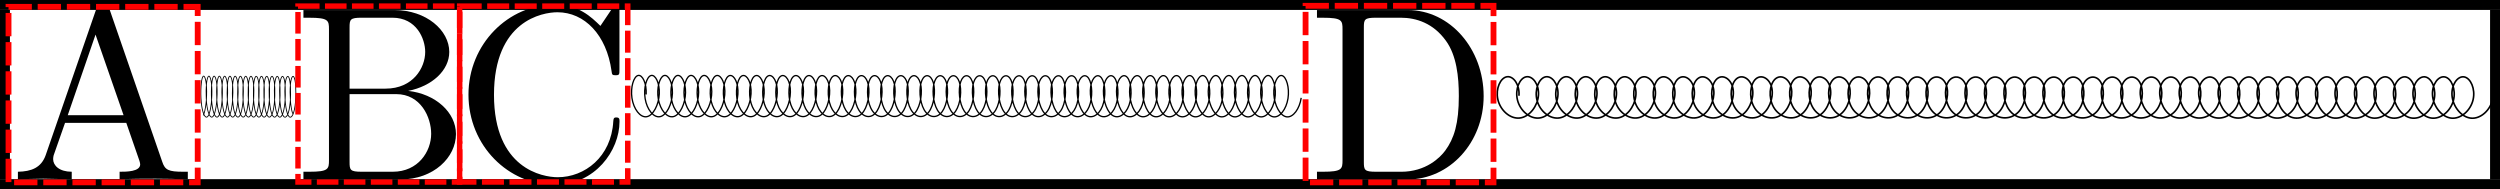
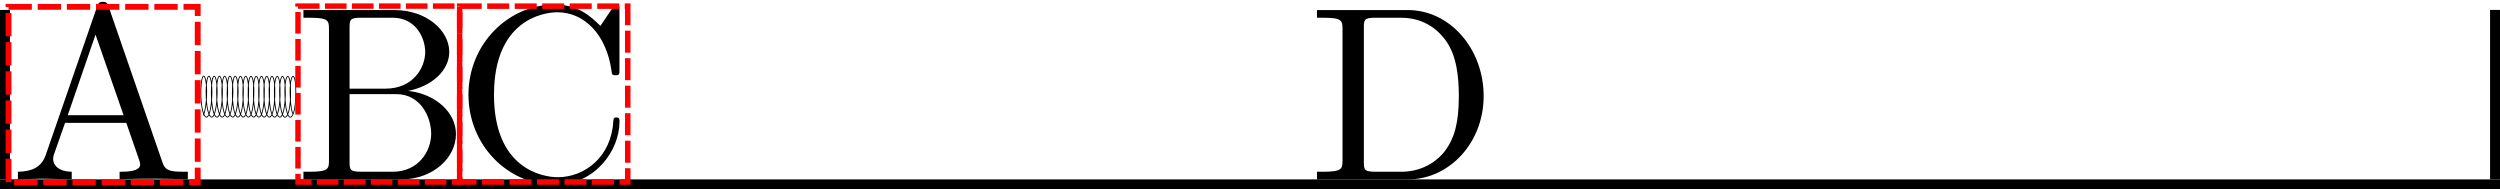
<svg xmlns="http://www.w3.org/2000/svg" xmlns:xlink="http://www.w3.org/1999/xlink" id="svg4709" version="1.1" viewBox="0 0 176.84 13.392" height="13.392mm" width="176.84mm">
  <defs id="defs4703">
    <path id="g0-65" d="M 3.965,-6.934 C 3.915,-7.064 3.895,-7.133 3.736,-7.133 c -0.159,0 -0.189,0.06 -0.239,0.199 L 1.435,-0.976 C 1.255,-0.468 0.857,-0.319 0.319,-0.309 V 0 c 0.229,-0.01 0.658,-0.03 1.016,-0.03 0.309,0 0.827,0.02 1.146,0.03 v -0.309 c -0.498,0 -0.747,-0.249 -0.747,-0.508 0,-0.03 0.01,-0.13 0.02,-0.149 L 2.212,-2.271 h 2.461 l 0.528,1.524 c 0.01,0.04 0.03,0.1 0.03,0.139 0,0.299 -0.558,0.299 -0.827,0.299 V 0 c 0.359,-0.03 1.056,-0.03 1.435,-0.03 0.428,0 0.887,0.01 1.305,0.03 V -0.309 H 6.964 c -0.598,0 -0.737,-0.07 -0.847,-0.399 z m -0.528,1.116 1.126,3.238 H 2.321 Z" />
    <path id="g0-66" d="m 2.212,-3.646 v -2.451 c 0,-0.329 0.02,-0.399 0.488,-0.399 h 1.235 c 0.966,0 1.315,0.847 1.315,1.375 0,0.638 -0.488,1.474 -1.594,1.474 z m 2.351,0.09 c 0.966,-0.189 1.654,-0.827 1.654,-1.564 0,-0.867 -0.917,-1.684 -2.212,-1.684 H 0.359 v 0.309 h 0.239 c 0.767,0 0.787,0.11 0.787,0.468 v 5.25 c 0,0.359 -0.02,0.468 -0.787,0.468 H 0.359 V 0 H 4.264 c 1.325,0 2.222,-0.887 2.222,-1.823 0,-0.867 -0.817,-1.614 -1.923,-1.734 z M 3.945,-0.309 H 2.7 c -0.468,0 -0.488,-0.07 -0.488,-0.399 V -3.427 h 1.873 c 0.986,0 1.405,0.927 1.405,1.594 0,0.707 -0.518,1.524 -1.544,1.524 z" />
    <path id="g0-67" d="m 0.558,-3.407 c 0,2.062 1.614,3.626 3.467,3.626 1.624,0 2.6,-1.385 2.6,-2.54 0,-0.1 0,-0.169 -0.13,-0.169 -0.11,0 -0.11,0.06 -0.12,0.159 -0.08,1.425 -1.146,2.242 -2.232,2.242 -0.608,0 -2.56,-0.339 -2.56,-3.308 0,-2.979 1.943,-3.318 2.55,-3.318 1.086,0 1.973,0.907 2.172,2.361 0.02,0.139 0.02,0.169 0.159,0.169 0.159,0 0.159,-0.03 0.159,-0.239 v -2.361 c 0,-0.169 0,-0.239 -0.11,-0.239 -0.04,0 -0.08,0 -0.159,0.12 L 5.858,-6.167 C 5.489,-6.526 4.981,-7.024 4.025,-7.024 c -1.863,0 -3.467,1.584 -3.467,3.616 z" />
    <path id="g0-68" d="m 0.349,-6.804 v 0.309 h 0.239 c 0.767,0 0.787,0.11 0.787,0.468 v 5.25 c 0,0.359 -0.02,0.468 -0.787,0.468 H 0.349 V 0 H 3.995 c 1.674,0 3.049,-1.474 3.049,-3.347 0,-1.893 -1.345,-3.457 -3.049,-3.457 z M 2.72,-0.309 c -0.468,0 -0.488,-0.07 -0.488,-0.399 V -6.097 c 0,-0.329 0.02,-0.399 0.488,-0.399 h 0.996 c 0.618,0 1.305,0.219 1.813,0.927 0.428,0.588 0.518,1.445 0.518,2.222 0,1.106 -0.189,1.704 -0.548,2.192 -0.199,0.269 -0.767,0.847 -1.773,0.847 z" />
  </defs>
  <g transform="translate(9.045,-133.066)" id="layer1">
-     <path id="path4885" title="t+cos(5*t) 15*sin(5*t)" d="m 36.661,139.747 c 0.046,-0.768 -0.258,-1.41 -0.567,-1.343 -0.309,0.066 -0.551,0.83 -0.438,1.597 0.114,0.767 0.578,1.398 1.042,1.321 0.464,-0.077 0.856,-0.85 0.892,-1.616 0.036,-0.766 -0.277,-1.386 -0.585,-1.298 -0.308,0.088 -0.539,0.869 -0.415,1.634 0.125,0.765 0.598,1.373 1.06,1.275 0.462,-0.099 0.844,-0.889 0.869,-1.652 0.025,-0.764 -0.297,-1.361 -0.604,-1.251 -0.307,0.11 -0.527,0.908 -0.391,1.67 0.136,0.762 0.617,1.348 1.078,1.227 0.461,-0.12 0.831,-0.927 0.845,-1.688 0.015,-0.76 -0.316,-1.335 -0.621,-1.204 -0.305,0.131 -0.513,0.946 -0.367,1.705 0.146,0.759 0.636,1.321 1.095,1.179 0.459,-0.142 0.817,-0.965 0.82,-1.721 0.004,-0.757 -0.335,-1.308 -0.638,-1.155 -0.303,0.153 -0.5,0.983 -0.342,1.738 0.157,0.754 0.655,1.294 1.112,1.13 0.457,-0.163 0.803,-1.002 0.796,-1.754 -0.007,-0.752 -0.354,-1.279 -0.654,-1.105 -0.3,0.174 -0.485,1.02 -0.317,1.77 0.168,0.75 0.673,1.265 1.128,1.08 0.454,-0.185 0.788,-1.038 0.77,-1.785 -0.018,-0.747 -0.372,-1.25 -0.67,-1.055 -0.298,0.195 -0.47,1.056 -0.292,1.8 0.179,0.744 0.691,1.235 1.143,1.029 0.452,-0.206 0.773,-1.073 0.745,-1.814 -0.029,-0.741 -0.389,-1.22 -0.684,-1.004 -0.295,0.216 -0.455,1.09 -0.266,1.829 0.189,0.738 0.709,1.205 1.157,0.978 0.448,-0.227 0.758,-1.107 0.719,-1.843 -0.039,-0.735 -0.407,-1.189 -0.698,-0.952 -0.292,0.237 -0.439,1.124 -0.24,1.856 0.2,0.732 0.726,1.173 1.171,0.925 0.445,-0.248 0.742,-1.141 0.692,-1.869 -0.05,-0.728 -0.423,-1.157 -0.711,-0.899 -0.288,0.258 -0.423,1.157 -0.213,1.882 0.21,0.724 0.742,1.14 1.183,0.872 0.441,-0.268 0.725,-1.174 0.665,-1.894 -0.06,-0.721 -0.44,-1.124 -0.724,-0.845 -0.284,0.278 -0.406,1.19 -0.186,1.906 0.22,0.717 0.758,1.107 1.196,0.818 0.437,-0.289 0.708,-1.205 0.638,-1.918 -0.07,-0.713 -0.455,-1.09 -0.736,-0.791 -0.28,0.299 -0.389,1.221 -0.159,1.929 0.231,0.708 0.774,1.072 1.207,0.764 0.433,-0.309 0.691,-1.236 0.61,-1.94 -0.08,-0.704 -0.471,-1.055 -0.747,-0.736 -0.276,0.319 -0.371,1.251 -0.131,1.95 0.241,0.699 0.789,1.037 1.217,0.708 0.429,-0.329 0.673,-1.266 0.583,-1.96 -0.09,-0.695 -0.486,-1.019 -0.757,-0.681 -0.271,0.339 -0.353,1.28 -0.103,1.97 0.251,0.69 0.803,1.001 1.227,0.653 0.424,-0.348 0.655,-1.294 0.554,-1.979 -0.1,-0.685 -0.5,-0.983 -0.766,-0.625 -0.266,0.358 -0.335,1.308 -0.075,1.988 0.26,0.68 0.817,0.964 1.236,0.596 0.419,-0.368 0.636,-1.322 0.526,-1.997 -0.11,-0.675 -0.514,-0.945 -0.774,-0.568 -0.261,0.377 -0.316,1.335 -0.046,2.005 0.27,0.669 0.831,0.926 1.244,0.54 0.413,-0.387 0.617,-1.348 0.497,-2.012 -0.12,-0.664 -0.527,-0.907 -0.782,-0.511 -0.255,0.396 -0.297,1.361 -0.017,2.02 0.279,0.658 0.844,0.888 1.251,0.482 0.408,-0.406 0.597,-1.374 0.468,-2.026 -0.129,-0.653 -0.54,-0.868 -0.789,-0.454 -0.249,0.415 -0.277,1.386 0.011,2.033 0.289,0.647 0.856,0.849 1.258,0.425 0.402,-0.424 0.578,-1.398 0.439,-2.039 -0.138,-0.641 -0.552,-0.829 -0.795,-0.396 -0.243,0.433 -0.257,1.41 0.041,2.045 0.298,0.634 0.868,0.809 1.264,0.367 0.395,-0.442 0.557,-1.421 0.41,-2.05 -0.147,-0.628 -0.563,-0.789 -0.8,-0.338 -0.237,0.451 -0.237,1.433 0.07,2.055 0.307,0.622 0.879,0.768 1.268,0.309 0.389,-0.46 0.537,-1.444 0.381,-2.059 -0.156,-0.615 -0.574,-0.748 -0.805,-0.279 -0.231,0.469 -0.216,1.454 0.1,2.063 0.316,0.609 0.89,0.727 1.272,0.25 0.382,-0.477 0.516,-1.464 0.351,-2.066 -0.165,-0.602 -0.585,-0.707 -0.808,-0.221 -0.224,0.486 -0.195,1.475 0.129,2.07 0.324,0.595 0.9,0.686 1.276,0.191 0.375,-0.494 0.495,-1.484 0.322,-2.072 -0.173,-0.588 -0.594,-0.665 -0.811,-0.162 -0.217,0.502 -0.174,1.494 0.159,2.075 0.333,0.581 0.91,0.643 1.278,0.133 0.368,-0.511 0.474,-1.503 0.292,-2.076 -0.182,-0.574 -0.604,-0.622 -0.813,-0.103 -0.209,0.519 -0.153,1.512 0.188,2.078 0.341,0.566 0.918,0.601 1.279,0.074 0.361,-0.527 0.452,-1.52 0.263,-2.079 -0.19,-0.559 -0.612,-0.579 -0.814,-0.044 -0.202,0.535 -0.131,1.528 0.218,2.08 0.349,0.551 0.927,0.557 1.28,0.015 0.353,-0.543 0.43,-1.536 0.233,-2.08 -0.198,-0.544 -0.62,-0.536 -0.814,0.015 -0.194,0.55 -0.109,1.544 0.248,2.08 0.357,0.536 0.934,0.514 1.28,-0.044 0.345,-0.558 0.408,-1.551 0.203,-2.079 -0.205,-0.528 -0.628,-0.492 -0.814,0.074 -0.186,0.565 -0.087,1.558 0.277,2.078 0.364,0.52 0.941,0.47 1.279,-0.103 0.337,-0.573 0.386,-1.565 0.173,-2.076 -0.213,-0.512 -0.634,-0.447 -0.812,0.133 -0.178,0.58 -0.064,1.571 0.307,2.075 0.371,0.503 0.948,0.425 1.277,-0.162 0.329,-0.587 0.364,-1.577 0.144,-2.072 -0.22,-0.495 -0.64,-0.403 -0.81,0.192 -0.17,0.594 -0.042,1.583 0.337,2.07 0.379,0.487 0.954,0.38 1.274,-0.221 0.321,-0.601 0.341,-1.588 0.114,-2.066 -0.227,-0.478 -0.646,-0.358 -0.807,0.25 -0.161,0.608 -0.019,1.593 0.366,2.063 0.385,0.469 0.959,0.335 1.27,-0.279 0.312,-0.615 0.318,-1.598 0.085,-2.059 -0.233,-0.461 -0.651,-0.312 -0.803,0.309 -0.152,0.621 0.004,1.603 0.396,2.054 0.392,0.452 0.963,0.29 1.266,-0.338 0.303,-0.628 0.295,-1.607 0.055,-2.05 -0.24,-0.443 -0.655,-0.267 -0.798,0.367 -0.143,0.634 0.027,1.61 0.425,2.045 0.398,0.434 0.967,0.244 1.261,-0.396 0.294,-0.64 0.272,-1.614 0.026,-2.039 -0.246,-0.425 -0.658,-0.221 -0.792,0.425 -0.134,0.646 0.05,1.617 0.454,2.033 0.404,0.416 0.97,0.198 1.255,-0.454 0.285,-0.652 0.249,-1.62 -0.002,-2.026 -0.252,-0.407 -0.661,-0.175 -0.786,0.482 -0.125,0.658 0.073,1.622 0.483,2.02 0.41,0.397 0.973,0.152 1.248,-0.511 0.275,-0.663 0.226,-1.624 -0.032,-2.012 -0.258,-0.388 -0.663,-0.129 -0.778,0.54 -0.115,0.669 0.096,1.626 0.512,2.005 0.416,0.378 0.974,0.106 1.24,-0.568 0.266,-0.674 0.203,-1.628 -0.06,-1.997 -0.263,-0.369 -0.665,-0.083 -0.77,0.596 -0.106,0.679 0.119,1.629 0.54,1.988 0.421,0.359 0.976,0.06 1.232,-0.625 0.256,-0.684 0.18,-1.63 -0.089,-1.979 -0.268,-0.349 -0.666,-0.037 -0.761,0.653 -0.096,0.689 0.143,1.63 0.568,1.97 0.426,0.34 0.976,0.014 1.222,-0.681 0.246,-0.694 0.156,-1.631 -0.117,-1.96 -0.273,-0.33 -0.666,0.009 -0.752,0.708 -0.086,0.699 0.166,1.63 0.596,1.95 0.431,0.32 0.976,-0.033 1.212,-0.736 0.236,-0.703 0.133,-1.63 -0.145,-1.94 -0.278,-0.31 -0.665,0.056 -0.741,0.764 -0.076,0.708 0.189,1.629 0.624,1.929 0.435,0.3 0.975,-0.079 1.201,-0.791 0.226,-0.712 0.11,-1.628 -0.172,-1.918 -0.282,-0.29 -0.664,0.102 -0.73,0.818 -0.066,0.716 0.212,1.627 0.652,1.906 0.439,0.28 0.974,-0.125 1.19,-0.845 0.216,-0.72 0.087,-1.625 -0.199,-1.894 -0.286,-0.269 -0.662,0.148 -0.718,0.872 -0.055,0.724 0.236,1.623 0.679,1.882 0.443,0.259 0.972,-0.171 1.177,-0.899 0.205,-0.728 0.063,-1.62 -0.226,-1.869 -0.29,-0.249 -0.66,0.194 -0.705,0.925 -0.045,0.731 0.259,1.618 0.705,1.856 0.447,0.238 0.969,-0.217 1.164,-0.952 0.195,-0.735 0.04,-1.615 -0.253,-1.843 -0.293,-0.228 -0.657,0.24 -0.691,0.978 -0.034,0.738 0.282,1.611 0.732,1.829 0.45,0.218 0.965,-0.263 1.15,-1.004 0.184,-0.741 0.017,-1.607 -0.279,-1.814 -0.296,-0.207 -0.653,0.286 -0.677,1.029 -0.024,0.744 0.305,1.603 0.758,1.8 0.453,0.196 0.961,-0.308 1.135,-1.055 0.174,-0.747 -0.004,-1.599 -0.305,-1.785 -0.299,-0.186 -0.649,0.331 -0.662,1.08 -0.013,0.749 0.328,1.594 0.783,1.77 0.456,0.175 0.957,-0.354 1.12,-1.105 0.163,-0.752 -0.028,-1.589 -0.33,-1.754 -0.301,-0.165 -0.644,0.376 -0.646,1.13 -0.003,0.754 0.35,1.584 0.808,1.738 0.458,0.154 0.951,-0.399 1.104,-1.155 0.152,-0.756 -0.051,-1.578 -0.355,-1.721 -0.304,-0.143 -0.638,0.421 -0.63,1.179 0.009,0.758 0.373,1.572 0.833,1.705 0.46,0.132 0.945,-0.443 1.087,-1.204 0.142,-0.76 -0.073,-1.566 -0.379,-1.688 -0.306,-0.122 -0.632,0.465 -0.612,1.227 0.019,0.762 0.395,1.559 0.857,1.67 0.462,0.111 0.939,-0.488 1.069,-1.251 0.131,-0.764 -0.096,-1.552 -0.403,-1.652 -0.307,-0.1 -0.625,0.51 -0.595,1.275 0.03,0.765 0.417,1.545 0.88,1.634 0.463,0.089 0.931,-0.532 1.051,-1.298 0.12,-0.766 -0.118,-1.538 -0.426,-1.616 -0.308,-0.078 -0.617,0.553 -0.576,1.321 0.041,0.767 0.439,1.53 0.903,1.597 0.464,0.067 0.923,-0.575 1.032,-1.343" style="fill:none;fill-opacity:0.055;stroke:#000000;stroke-width:0.095;stroke-opacity:1" />
-     <rect style="stroke-width:1.761" id="rect31600" y="133.066" x="-9.045" width="176.84" height="0.702" />
    <rect style="stroke-width:1.761" id="rect31602" y="133.768" x="-9.045" width="0.702" height="11.988" />
    <use transform="matrix(1.761,0,0,1.761,-117.816,35.932)" id="use31604" y="62.366" xlink:href="#g0-65" x="62.167" width="100%" height="100%" />
    <use transform="matrix(1.761,0,0,1.761,-117.816,35.932)" id="use31606" y="62.366" xlink:href="#g0-66" x="73.596" width="100%" height="100%" />
    <use transform="matrix(1.761,0,0,1.761,-118.874,35.932)" id="use31608" y="62.366" xlink:href="#g0-67" x="80.627" width="100%" height="100%" />
    <use transform="matrix(1.761,0,0,1.761,-117.816,35.932)" id="use31610" y="62.366" xlink:href="#g0-68" x="114.318" width="100%" height="100%" />
    <rect style="stroke-width:1.761" id="rect31612" y="133.768" x="167.093" width="0.702" height="11.988" />
-     <rect style="stroke-width:1.761" id="rect31614" y="145.756" x="-9.045" width="176.84" height="0.702" />
    <rect style="stroke-width:1.761" id="rect31616" y="145.756" x="-9.045" width="176.84" height="0.702" />
-     <path id="path4885-83" title="t+cos(5*t) 15*sin(5*t)" d="m 98.398,139.839 c 0.069,-0.768 -0.383,-1.41 -0.842,-1.343 -0.459,0.066 -0.82,0.83 -0.651,1.597 0.169,0.767 0.859,1.398 1.549,1.321 0.689,-0.077 1.273,-0.85 1.326,-1.616 0.054,-0.766 -0.413,-1.386 -0.87,-1.298 -0.458,0.088 -0.802,0.869 -0.617,1.634 0.185,0.765 0.889,1.373 1.576,1.275 0.688,-0.099 1.254,-0.889 1.291,-1.652 0.037,-0.764 -0.442,-1.361 -0.897,-1.251 -0.456,0.11 -0.783,0.908 -0.581,1.67 0.201,0.762 0.918,1.348 1.603,1.227 0.685,-0.12 1.235,-0.927 1.256,-1.688 0.022,-0.76 -0.47,-1.335 -0.923,-1.204 -0.453,0.131 -0.763,0.946 -0.546,1.705 0.218,0.759 0.946,1.321 1.628,1.179 0.682,-0.142 1.215,-0.965 1.22,-1.721 0.005,-0.757 -0.498,-1.308 -0.948,-1.155 -0.45,0.153 -0.743,0.983 -0.509,1.738 0.234,0.754 0.974,1.294 1.653,1.13 0.679,-0.163 1.194,-1.002 1.183,-1.754 -0.011,-0.752 -0.526,-1.279 -0.972,-1.105 -0.447,0.174 -0.722,1.02 -0.472,1.77 0.25,0.75 1.001,1.265 1.676,1.08 0.676,-0.185 1.172,-1.038 1.145,-1.785 -0.027,-0.747 -0.553,-1.25 -0.995,-1.055 -0.443,0.195 -0.699,1.056 -0.434,1.8 0.266,0.744 1.027,1.235 1.699,1.029 0.671,-0.206 1.15,-1.073 1.107,-1.814 -0.043,-0.741 -0.579,-1.22 -1.017,-1.004 -0.438,0.216 -0.677,1.09 -0.395,1.829 0.281,0.738 1.053,1.205 1.72,0.978 0.667,-0.227 1.127,-1.108 1.068,-1.843 -0.058,-0.735 -0.605,-1.189 -1.038,-0.952 -0.434,0.237 -0.653,1.124 -0.356,1.856 0.297,0.732 1.079,1.173 1.74,0.925 0.662,-0.248 1.103,-1.141 1.029,-1.869 -0.074,-0.728 -0.629,-1.157 -1.058,-0.899 -0.428,0.258 -0.629,1.157 -0.317,1.882 0.312,0.724 1.103,1.14 1.759,0.872 0.656,-0.268 1.078,-1.174 0.989,-1.894 -0.089,-0.721 -0.654,-1.124 -1.076,-0.845 -0.423,0.278 -0.604,1.19 -0.276,1.906 0.328,0.717 1.127,1.107 1.777,0.818 0.65,-0.289 1.053,-1.205 0.948,-1.918 -0.104,-0.713 -0.677,-1.09 -1.094,-0.791 -0.416,0.299 -0.578,1.221 -0.236,1.929 0.343,0.708 1.15,1.072 1.794,0.764 0.644,-0.309 1.027,-1.236 0.907,-1.94 -0.119,-0.704 -0.7,-1.055 -1.11,-0.736 -0.41,0.319 -0.552,1.251 -0.195,1.95 0.358,0.699 1.173,1.037 1.81,0.708 0.637,-0.329 1,-1.266 0.866,-1.96 -0.134,-0.695 -0.722,-1.019 -1.125,-0.681 -0.403,0.339 -0.525,1.28 -0.153,1.97 0.372,0.69 1.194,1.001 1.824,0.653 0.63,-0.348 0.973,-1.294 0.824,-1.979 -0.149,-0.685 -0.743,-0.983 -1.139,-0.625 -0.396,0.358 -0.498,1.308 -0.111,1.988 0.387,0.68 1.215,0.964 1.838,0.596 0.622,-0.368 0.945,-1.322 0.782,-1.997 -0.163,-0.675 -0.764,-0.945 -1.151,-0.568 -0.388,0.377 -0.47,1.335 -0.068,2.005 0.401,0.669 1.235,0.926 1.85,0.54 0.614,-0.387 0.917,-1.348 0.739,-2.012 -0.178,-0.664 -0.783,-0.907 -1.163,-0.511 -0.38,0.396 -0.441,1.361 -0.025,2.02 0.415,0.658 1.254,0.888 1.86,0.482 0.606,-0.406 0.888,-1.374 0.696,-2.026 -0.192,-0.653 -0.802,-0.868 -1.173,-0.454 -0.371,0.415 -0.412,1.386 0.016,2.033 0.429,0.647 1.273,0.849 1.87,0.425 0.597,-0.424 0.859,-1.398 0.653,-2.039 -0.205,-0.641 -0.82,-0.829 -1.182,-0.396 -0.362,0.433 -0.382,1.41 0.061,2.045 0.443,0.634 1.29,0.809 1.878,0.367 0.588,-0.442 0.829,-1.421 0.61,-2.05 -0.219,-0.628 -0.837,-0.789 -1.19,-0.338 -0.352,0.451 -0.352,1.433 0.104,2.055 0.456,0.622 1.307,0.768 1.886,0.309 0.578,-0.46 0.798,-1.444 0.566,-2.059 -0.232,-0.615 -0.854,-0.748 -1.196,-0.279 -0.343,0.469 -0.321,1.454 0.148,2.063 0.469,0.609 1.323,0.727 1.892,0.25 0.568,-0.477 0.767,-1.464 0.522,-2.066 -0.245,-0.602 -0.869,-0.707 -1.202,-0.221 -0.333,0.486 -0.29,1.475 0.192,2.07 0.482,0.595 1.338,0.686 1.896,0.191 0.558,-0.494 0.736,-1.484 0.478,-2.072 -0.258,-0.588 -0.884,-0.665 -1.206,-0.162 -0.322,0.502 -0.259,1.494 0.236,2.075 0.495,0.581 1.352,0.643 1.9,0.133 0.547,-0.511 0.704,-1.503 0.434,-2.076 -0.27,-0.574 -0.897,-0.622 -1.209,-0.103 -0.311,0.519 -0.227,1.512 0.28,2.078 0.507,0.566 1.365,0.601 1.902,0.074 0.536,-0.527 0.672,-1.52 0.39,-2.079 -0.282,-0.559 -0.91,-0.579 -1.21,-0.044 -0.3,0.535 -0.195,1.528 0.324,2.08 0.519,0.551 1.378,0.557 1.903,0.015 0.525,-0.543 0.64,-1.536 0.346,-2.08 -0.294,-0.544 -0.922,-0.536 -1.211,0.015 -0.288,0.55 -0.162,1.544 0.368,2.08 0.53,0.536 1.389,0.514 1.903,-0.044 0.513,-0.558 0.607,-1.551 0.302,-2.079 -0.305,-0.528 -0.933,-0.492 -1.21,0.074 -0.277,0.565 -0.129,1.558 0.412,2.078 0.541,0.52 1.4,0.47 1.901,-0.103 0.501,-0.573 0.574,-1.565 0.258,-2.076 -0.316,-0.512 -0.943,-0.447 -1.207,0.133 -0.265,0.58 -0.096,1.571 0.456,2.075 0.552,0.503 1.409,0.425 1.898,-0.162 0.489,-0.587 0.541,-1.577 0.214,-2.072 -0.327,-0.495 -0.952,-0.403 -1.204,0.192 -0.252,0.594 -0.062,1.583 0.5,2.07 0.563,0.487 1.418,0.38 1.894,-0.221 0.476,-0.601 0.507,-1.588 0.17,-2.066 -0.337,-0.478 -0.96,-0.358 -1.199,0.25 -0.239,0.608 -0.028,1.593 0.544,2.063 0.573,0.469 1.425,0.335 1.889,-0.279 0.464,-0.615 0.473,-1.598 0.126,-2.059 -0.347,-0.461 -0.967,-0.312 -1.193,0.309 -0.226,0.621 0.005,1.603 0.588,2.055 0.583,0.452 1.432,0.29 1.882,-0.338 0.45,-0.628 0.439,-1.607 0.082,-2.05 -0.357,-0.443 -0.973,-0.267 -1.186,0.367 -0.213,0.634 0.04,1.61 0.632,2.045 0.592,0.434 1.438,0.244 1.874,-0.396 0.437,-0.64 0.405,-1.614 0.039,-2.039 -0.366,-0.425 -0.978,-0.221 -1.178,0.425 -0.199,0.646 0.074,1.617 0.675,2.033 0.601,0.416 1.442,0.198 1.865,-0.454 0.423,-0.652 0.371,-1.62 -0.004,-2.026 -0.375,-0.407 -0.983,-0.175 -1.168,0.482 -0.185,0.658 0.108,1.622 0.718,2.02 0.61,0.397 1.446,0.152 1.855,-0.511 0.409,-0.663 0.336,-1.624 -0.047,-2.012 -0.383,-0.388 -0.986,-0.129 -1.157,0.54 -0.171,0.669 0.143,1.626 0.761,2.005 0.618,0.378 1.449,0.106 1.844,-0.568 0.395,-0.674 0.302,-1.628 -0.09,-1.997 -0.391,-0.369 -0.988,-0.083 -1.145,0.596 -0.157,0.679 0.177,1.629 0.803,1.988 0.626,0.359 1.45,0.06 1.831,-0.625 0.381,-0.684 0.267,-1.63 -0.132,-1.979 -0.399,-0.349 -0.989,-0.037 -1.132,0.653 -0.143,0.689 0.212,1.63 0.845,1.97 0.633,0.34 1.451,0.014 1.817,-0.681 0.366,-0.694 0.232,-1.631 -0.174,-1.96 -0.406,-0.33 -0.99,0.009 -1.117,0.708 -0.128,0.699 0.246,1.63 0.887,1.95 0.64,0.32 1.451,-0.033 1.802,-0.736 0.351,-0.704 0.198,-1.63 -0.215,-1.94 -0.413,-0.31 -0.989,0.056 -1.102,0.764 -0.113,0.708 0.281,1.629 0.928,1.929 0.647,0.3 1.45,-0.079 1.786,-0.791 0.336,-0.712 0.163,-1.628 -0.256,-1.918 -0.419,-0.29 -0.987,0.102 -1.085,0.818 -0.098,0.716 0.316,1.627 0.969,1.906 0.653,0.28 1.448,-0.125 1.769,-0.845 0.321,-0.72 0.129,-1.625 -0.297,-1.894 -0.425,-0.269 -0.985,0.148 -1.067,0.872 -0.083,0.724 0.35,1.623 1.009,1.882 0.659,0.259 1.445,-0.171 1.75,-0.899 0.305,-0.728 0.094,-1.62 -0.337,-1.869 -0.431,-0.249 -0.981,0.194 -1.048,0.925 -0.067,0.731 0.385,1.618 1.049,1.856 0.664,0.238 1.44,-0.217 1.73,-0.952 0.29,-0.735 0.06,-1.615 -0.376,-1.843 -0.436,-0.228 -0.976,0.24 -1.028,0.978 -0.051,0.738 0.419,1.611 1.088,1.829 0.669,0.218 1.435,-0.263 1.71,-1.004 0.274,-0.741 0.026,-1.607 -0.415,-1.814 -0.44,-0.207 -0.971,0.286 -1.007,1.029 -0.036,0.744 0.453,1.603 1.126,1.8 0.673,0.196 1.429,-0.308 1.688,-1.055 0.258,-0.747 -0.009,-1.599 -0.453,-1.785 -0.445,-0.186 -0.964,0.331 -0.984,1.08 -0.02,0.749 0.487,1.594 1.164,1.77 0.677,0.175 1.422,-0.354 1.665,-1.105 0.243,-0.752 -0.042,-1.589 -0.491,-1.754 -0.448,-0.165 -0.957,0.376 -0.961,1.13 -0.004,0.754 0.521,1.584 1.201,1.738 0.681,0.154 1.414,-0.399 1.641,-1.155 0.227,-0.756 -0.076,-1.578 -0.527,-1.721 -0.451,-0.143 -0.948,0.421 -0.936,1.179 0.013,0.758 0.554,1.572 1.238,1.705 0.684,0.132 1.405,-0.443 1.616,-1.204 0.21,-0.76 -0.109,-1.566 -0.564,-1.688 -0.454,-0.122 -0.939,0.465 -0.911,1.227 0.028,0.762 0.587,1.559 1.274,1.67 0.686,0.111 1.395,-0.488 1.59,-1.251 0.194,-0.764 -0.142,-1.552 -0.599,-1.652 -0.457,-0.1 -0.929,0.51 -0.884,1.275 0.044,0.765 0.62,1.545 1.309,1.634 0.688,0.089 1.385,-0.532 1.563,-1.298 0.178,-0.766 -0.175,-1.538 -0.634,-1.616 -0.459,-0.078 -0.917,0.553 -0.856,1.321 0.061,0.767 0.653,1.53 1.343,1.597 0.69,0.067 1.373,-0.575 1.535,-1.343" style="fill:none;fill-opacity:0.055;stroke:#000000;stroke-width:0.116;stroke-opacity:1" />
    <path id="path4885-0" title="t+cos(5*t) 15*sin(5*t)" d="m 5.334,141.227 c 0.172,-0.329 0.269,-1.266 0.233,-1.96 -0.036,-0.695 -0.194,-1.019 -0.303,-0.681 -0.109,0.339 -0.142,1.28 -0.041,1.97 0.1,0.69 0.322,1.001 0.491,0.653 0.17,-0.348 0.262,-1.294 0.222,-1.979 -0.04,-0.685 -0.2,-0.983 -0.307,-0.625 -0.107,0.358 -0.134,1.308 -0.03,1.988 0.104,0.68 0.327,0.964 0.495,0.596 0.168,-0.368 0.255,-1.322 0.211,-1.997 -0.044,-0.675 -0.206,-0.945 -0.31,-0.568 -0.104,0.377 -0.127,1.335 -0.018,2.005 0.108,0.669 0.333,0.926 0.498,0.54 0.166,-0.387 0.247,-1.348 0.199,-2.012 -0.048,-0.664 -0.211,-0.907 -0.313,-0.511 -0.102,0.396 -0.119,1.361 -0.007,2.02 0.112,0.658 0.338,0.888 0.501,0.482 0.163,-0.406 0.239,-1.374 0.188,-2.026 -0.052,-0.653 -0.216,-0.868 -0.316,-0.454 -0.1,0.415 -0.111,1.386 0.005,2.033 0.116,0.647 0.343,0.849 0.504,0.425 0.161,-0.424 0.231,-1.398 0.176,-2.039 -0.055,-0.641 -0.221,-0.829 -0.318,-0.396 -0.097,0.433 -0.103,1.41 0.016,2.045 0.119,0.634 0.348,0.809 0.506,0.367 0.158,-0.442 0.223,-1.421 0.164,-2.05 -0.059,-0.628 -0.226,-0.789 -0.321,-0.338 -0.095,0.451 -0.095,1.433 0.028,2.055 0.123,0.622 0.352,0.768 0.508,0.309 0.156,-0.46 0.215,-1.444 0.153,-2.059 -0.063,-0.615 -0.23,-0.748 -0.322,-0.279 -0.092,0.469 -0.087,1.454 0.04,2.063 0.126,0.609 0.356,0.727 0.51,0.25 0.153,-0.477 0.207,-1.464 0.141,-2.066 -0.066,-0.602 -0.234,-0.707 -0.324,-0.221 -0.09,0.486 -0.078,1.475 0.052,2.07 0.13,0.595 0.36,0.686 0.511,0.192 0.15,-0.494 0.198,-1.484 0.129,-2.072 -0.069,-0.588 -0.238,-0.665 -0.325,-0.162 -0.087,0.502 -0.07,1.494 0.064,2.075 0.133,0.581 0.364,0.643 0.512,0.133 0.147,-0.511 0.19,-1.503 0.117,-2.076 -0.073,-0.574 -0.242,-0.622 -0.326,-0.103 -0.084,0.519 -0.061,1.512 0.075,2.078 0.137,0.566 0.368,0.601 0.512,0.074 0.145,-0.527 0.181,-1.52 0.105,-2.079 -0.076,-0.559 -0.245,-0.579 -0.326,-0.044 -0.081,0.535 -0.052,1.528 0.087,2.08 0.14,0.551 0.371,0.557 0.513,0.015 0.141,-0.543 0.172,-1.536 0.093,-2.08 -0.079,-0.544 -0.248,-0.536 -0.326,0.015 -0.078,0.55 -0.044,1.544 0.099,2.08 0.143,0.536 0.374,0.514 0.513,-0.044 0.138,-0.558 0.164,-1.551 0.081,-2.079 -0.082,-0.528 -0.251,-0.492 -0.326,0.074 -0.075,0.565 -0.035,1.558 0.111,2.078 0.146,0.52 0.377,0.47 0.512,-0.103 0.135,-0.573 0.155,-1.565 0.069,-2.076 -0.085,-0.512 -0.254,-0.447 -0.325,0.133 -0.071,0.58 -0.026,1.571 0.123,2.075 0.149,0.503 0.38,0.425 0.511,-0.162 0.132,-0.587 0.146,-1.577 0.058,-2.072 -0.088,-0.495 -0.256,-0.403 -0.324,0.192 -0.068,0.594 -0.017,1.583 0.135,2.07 0.152,0.487 0.382,0.38 0.51,-0.221 0.128,-0.601 0.137,-1.588 0.046,-2.066 -0.091,-0.478 -0.259,-0.358 -0.323,0.25 -0.064,0.608 -0.008,1.593 0.147,2.063 0.154,0.469 0.384,0.335 0.509,-0.279 0.125,-0.615 0.127,-1.598 0.034,-2.059 -0.094,-0.461 -0.261,-0.312 -0.321,0.309 -0.061,0.621 0.001,1.603 0.158,2.055" style="fill:none;fill-opacity:0.055;stroke:#000000;stroke-width:0.06;stroke-opacity:1" />
    <rect y="133.55" x="-8.442" height="12.415" width="13.382" id="rect4774" style="fill:none;fill-opacity:1;stroke:#ff0000;stroke-width:0.413;stroke-miterlimit:4;stroke-dasharray:1.65, 0.413;stroke-dashoffset:0;stroke-opacity:1" />
    <rect y="133.497" x="12.033" height="12.446" width="11.434" id="rect4774-2" style="fill:none;fill-opacity:1;stroke:#ff0000;stroke-width:0.382;stroke-miterlimit:4;stroke-dasharray:1.527, 0.382;stroke-dashoffset:0;stroke-opacity:1" />
    <rect y="133.501" x="23.471" height="12.438" width="11.888" id="rect4774-2-3" style="fill:none;fill-opacity:1;stroke:#ff0000;stroke-width:0.389;stroke-miterlimit:4;stroke-dasharray:1.557, 0.389;stroke-dashoffset:0;stroke-opacity:1" />
-     <rect y="133.477" x="83.306" height="12.49" width="13.293" id="rect4774-2-3-4" style="fill:none;fill-opacity:1;stroke:#ff0000;stroke-width:0.412;stroke-miterlimit:4;stroke-dasharray:1.65, 0.412;stroke-dashoffset:0;stroke-opacity:1" />
  </g>
</svg>